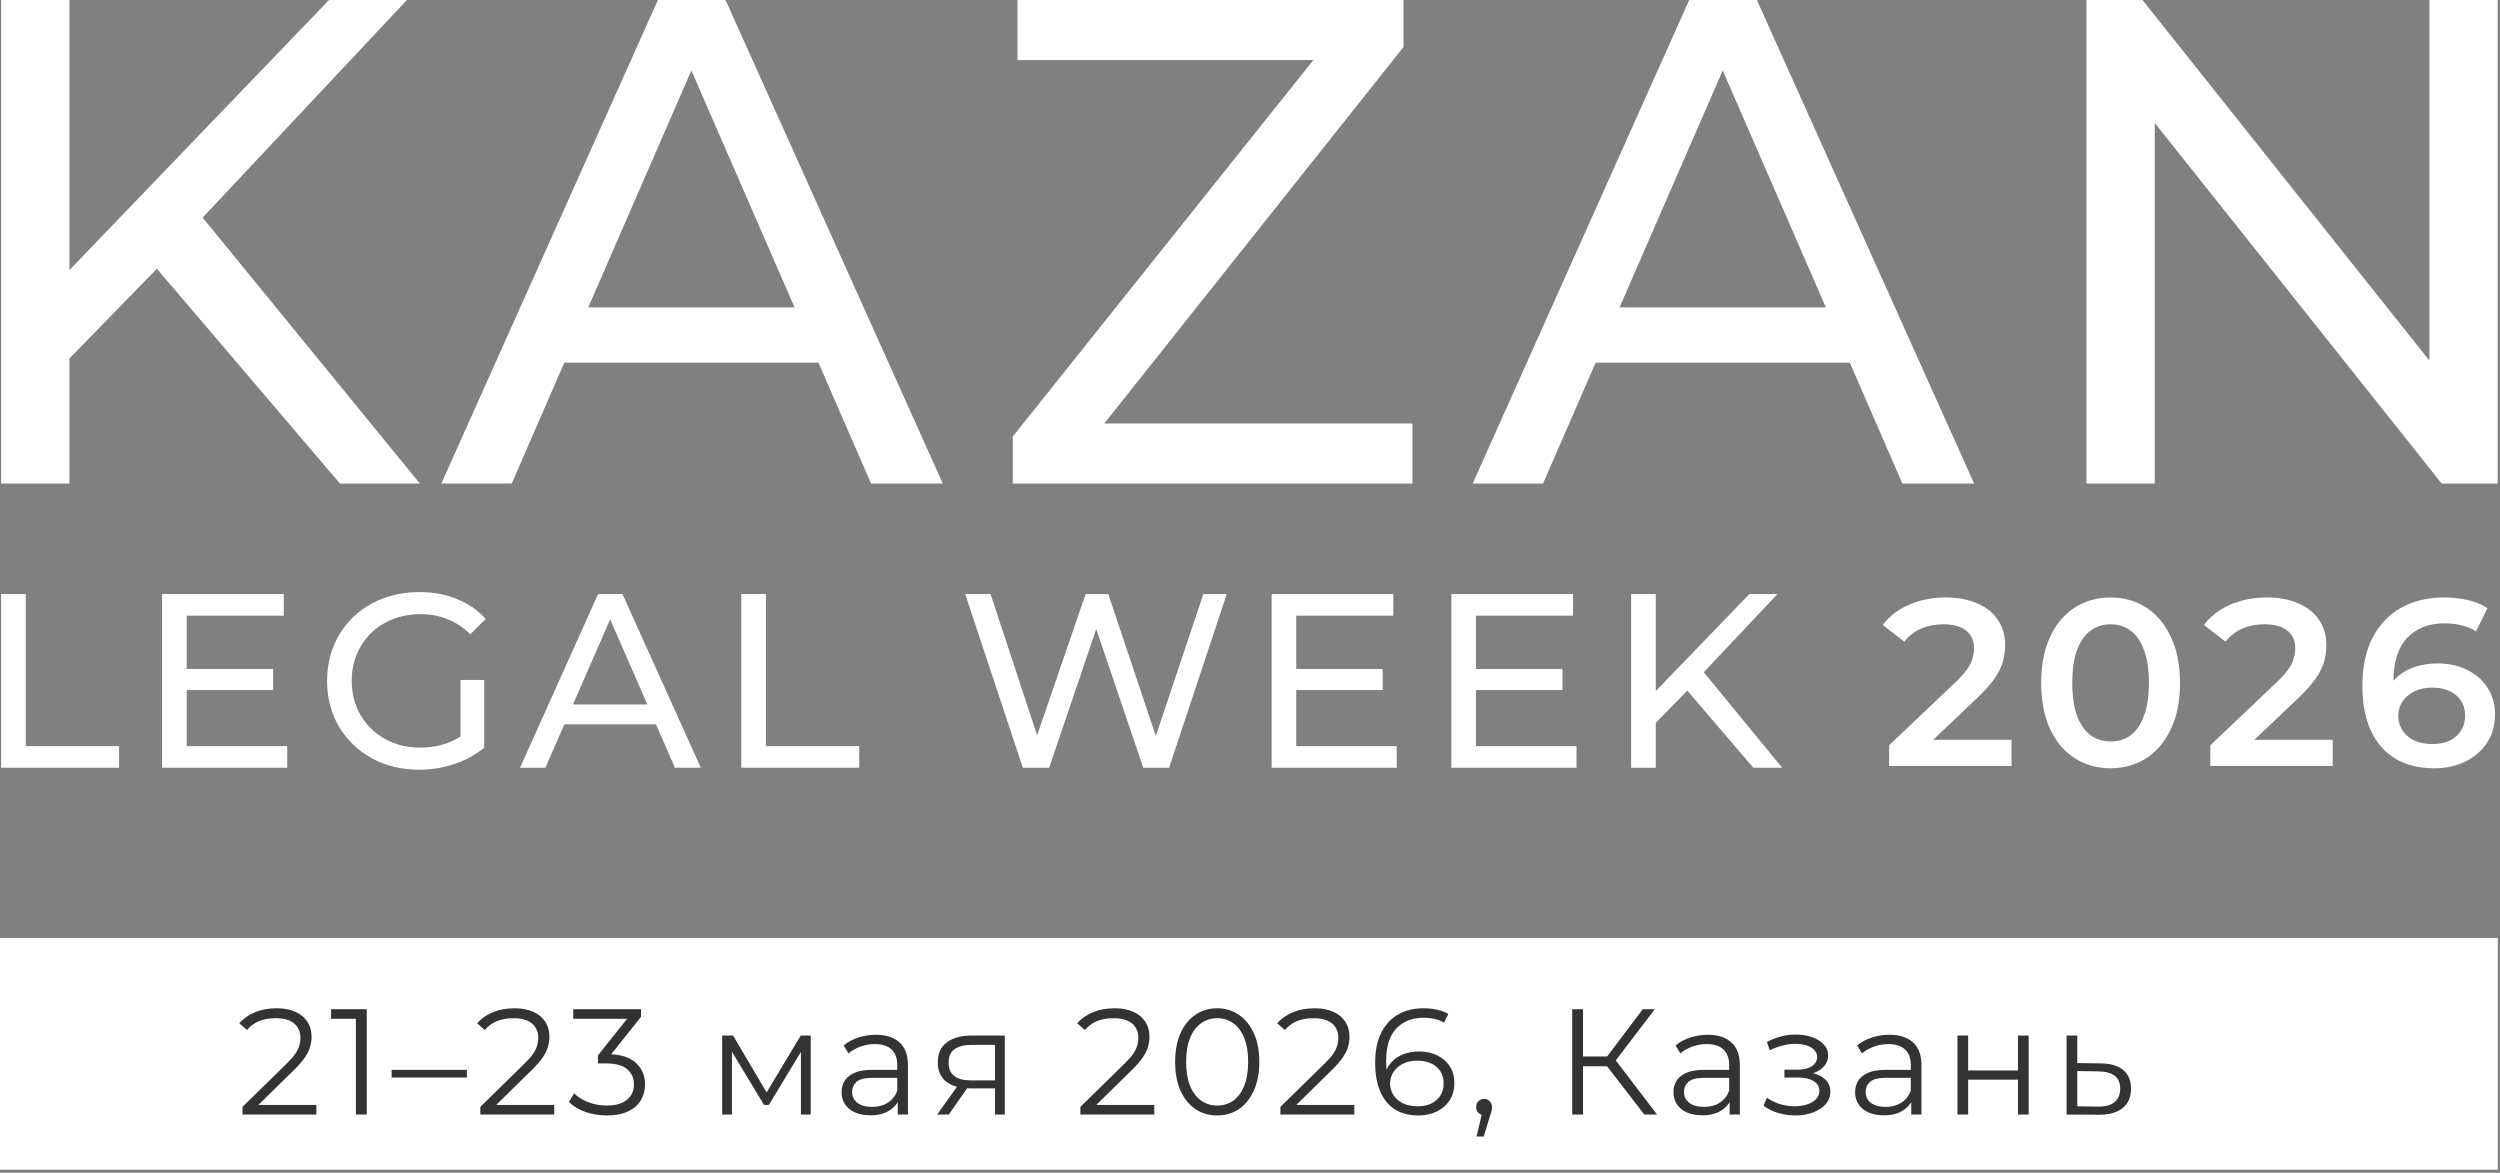
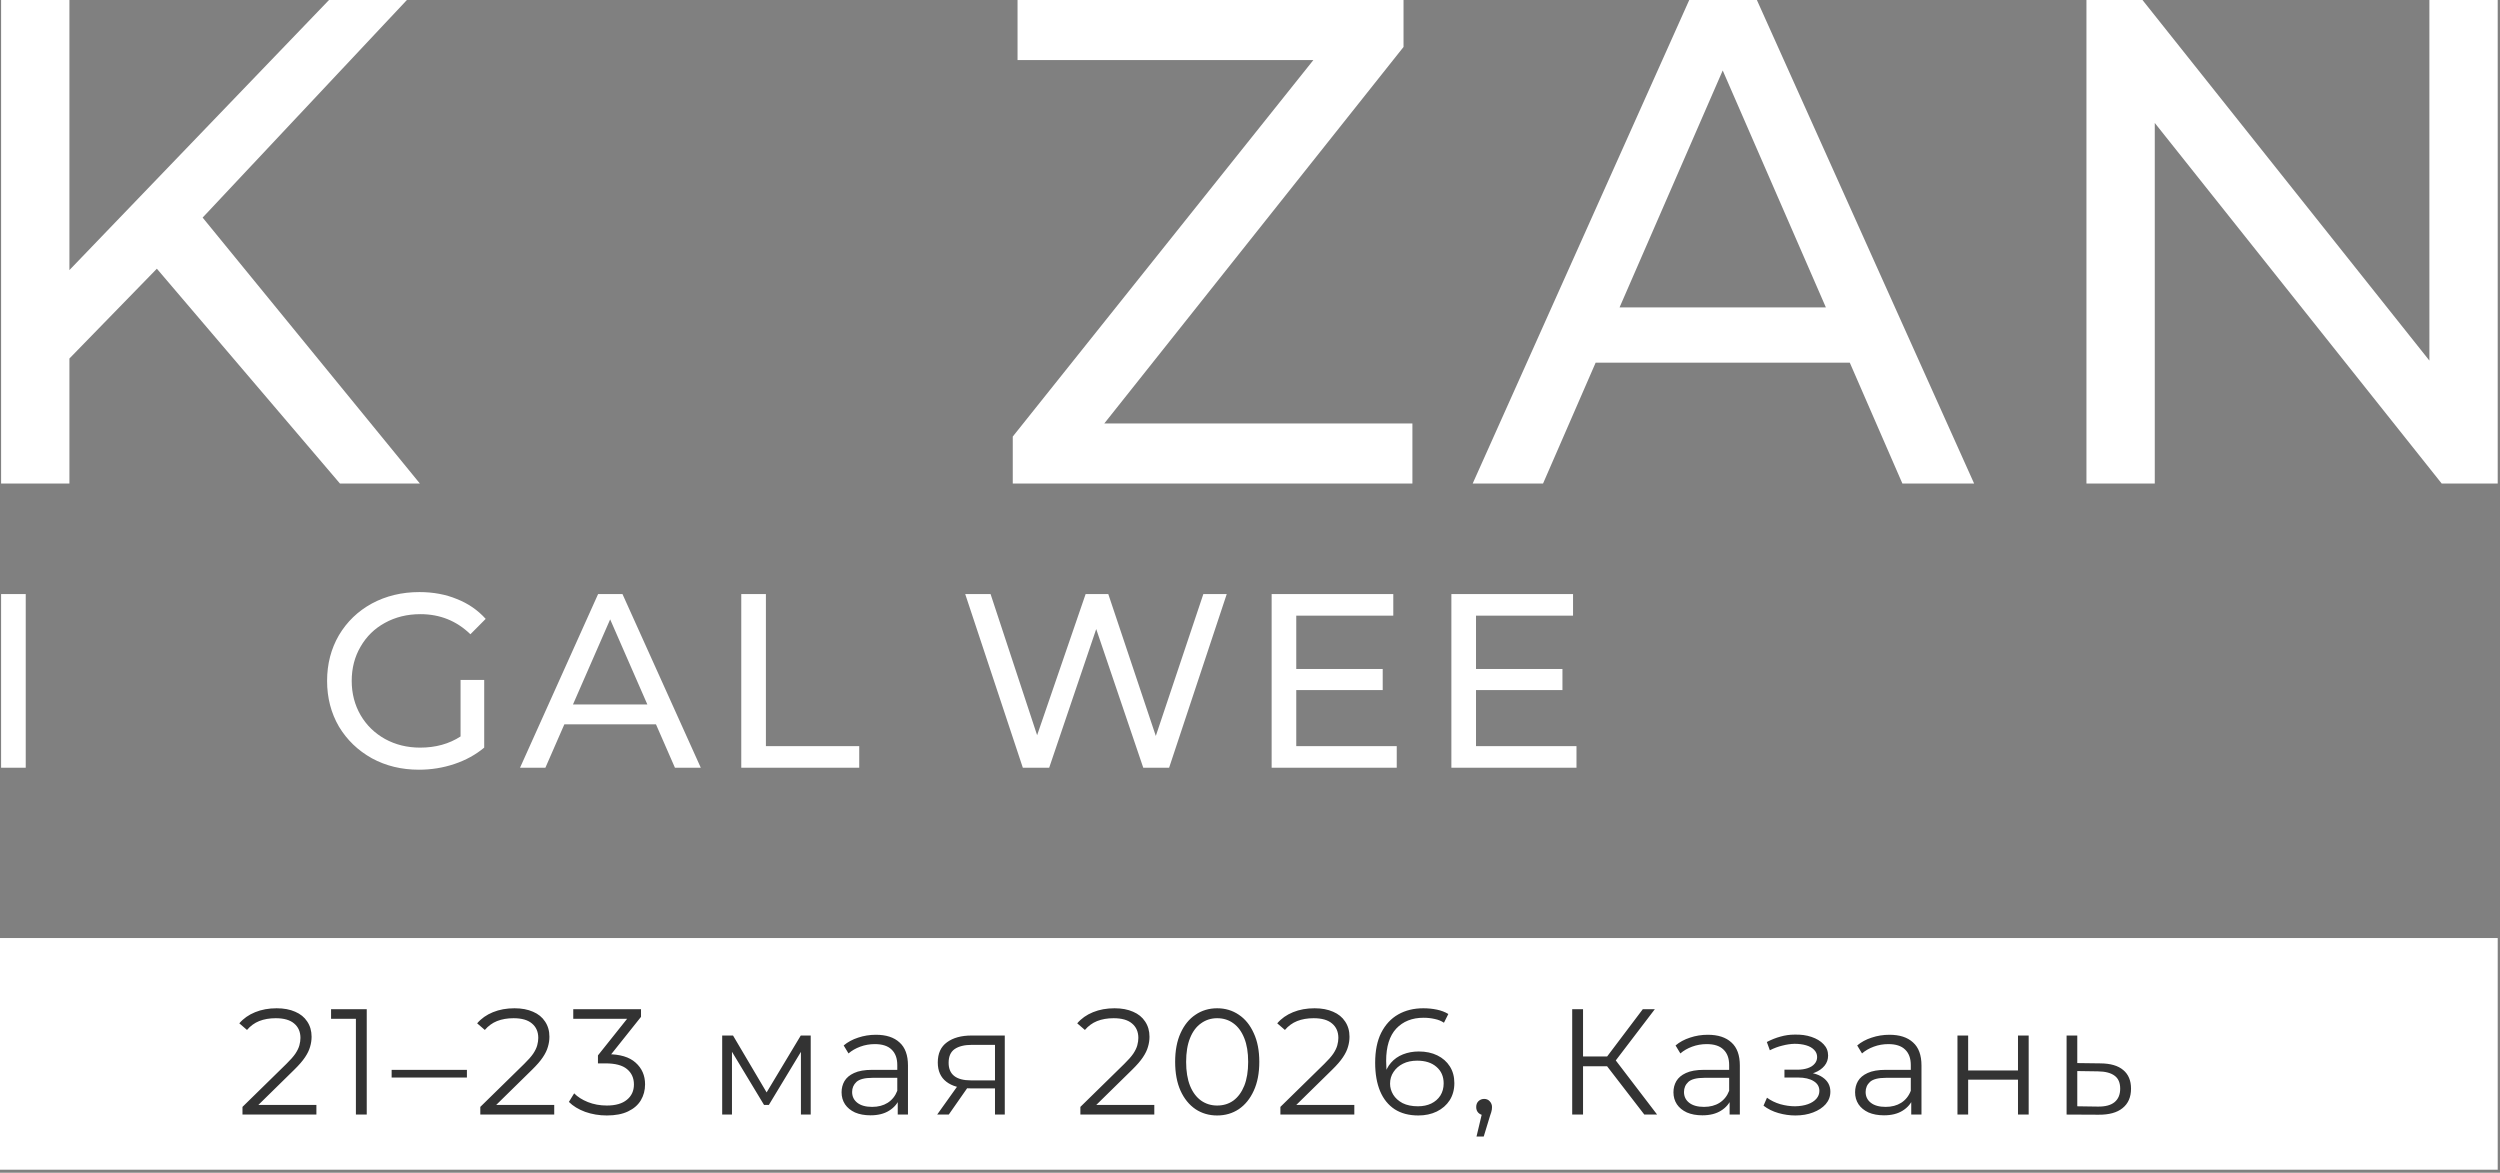
<svg xmlns="http://www.w3.org/2000/svg" viewBox="0 0 631 296" fill="none">
  <rect x="0" y="0" width="631" height="296" fill="#808080" stroke="none" />
-   <path d="M0.278 149.942H6.494V188.325H30.051V193.773H0.278V149.942Z" fill="white" />
-   <path d="M72.489 188.325V193.773H40.913V149.942H71.618V155.39H47.129V168.852H68.946V174.174H47.129V188.325H72.489Z" fill="white" />
+   <path d="M0.278 149.942H6.494V188.325V193.773H0.278V149.942Z" fill="white" />
  <path d="M116.245 171.607H122.213V188.701C120.058 190.496 117.551 191.874 114.692 192.834C111.832 193.794 108.849 194.274 105.741 194.274C101.349 194.274 97.391 193.314 93.869 191.394C90.347 189.432 87.571 186.76 85.54 183.379C83.551 179.956 82.557 176.115 82.557 171.858C82.557 167.6 83.551 163.759 85.54 160.336C87.571 156.913 90.347 154.242 93.869 152.322C97.433 150.402 101.432 149.441 105.865 149.441C109.346 149.441 112.495 150.026 115.313 151.195C118.173 152.322 120.596 153.991 122.586 156.204L118.732 160.086C115.251 156.705 111.045 155.014 106.114 155.014C102.799 155.014 99.815 155.745 97.163 157.206C94.553 158.625 92.502 160.629 91.01 163.217C89.518 165.763 88.772 168.643 88.772 171.858C88.772 175.03 89.518 177.91 91.01 180.499C92.502 183.045 94.553 185.049 97.163 186.51C99.815 187.971 102.778 188.701 106.052 188.701C109.947 188.701 113.345 187.762 116.245 185.883V171.607Z" fill="white" />
  <path d="M165.566 182.815H142.444L137.658 193.773H131.256L150.96 149.942H157.112L176.878 193.773H170.353L165.566 182.815ZM163.391 177.806L154.004 156.329L144.619 177.806H163.391Z" fill="white" />
  <path d="M187.096 149.942H193.313V188.325H216.87V193.773H187.096V149.942Z" fill="white" />
  <path d="M309.629 149.942L295.084 193.773H288.558L276.685 158.771L264.814 193.773H258.162L243.619 149.942H250.02L261.768 185.57L274.012 149.942H279.731L291.726 185.758L303.724 149.942H309.629Z" fill="white" />
  <path d="M352.536 188.325V193.773H320.961V149.942H351.666V155.39H327.175V168.852H348.994V174.174H327.175V188.325H352.536Z" fill="white" />
  <path d="M397.906 188.325V193.773H366.329V149.942H397.036V155.39H372.545V168.852H394.361V174.174H372.545V188.325H397.906Z" fill="white" />
-   <path d="M425.872 174.3L417.916 182.44V193.773H411.7V149.942H417.916V174.425L441.536 149.942H448.622L430.036 169.666L449.802 193.773H442.529L425.872 174.3Z" fill="white" />
  <path d="M39.592 67.822L17.521 90.487V122.044H0.278V0H17.521V68.17L83.044 0H102.701L51.144 54.92L105.977 122.044H85.803L39.592 67.822Z" fill="white" />
-   <path d="M206.577 91.533H142.434L129.157 122.044H111.397L166.058 0H183.127L237.959 122.044H219.854L206.577 91.533ZM200.542 77.585L174.507 17.784L148.469 77.585H200.542Z" fill="white" />
  <path d="M356.491 106.875V122.044H255.621V110.188L331.49 15.168H256.829V0H354.25V11.856L278.727 106.875H356.491Z" fill="white" />
  <path d="M466.886 91.533H402.743L389.465 122.044H371.704L426.365 0H443.436L498.268 122.044H480.164L466.886 91.533ZM460.851 77.585L434.813 17.784L408.778 77.585H460.851Z" fill="white" />
  <path d="M630.422 0V122.044H616.283L543.864 31.034V122.044H526.62V0H540.76L613.179 91.01V0H630.422Z" fill="white" />
  <path d="M630.422 236.76H0V295.234H630.422V236.76Z" fill="white" />
  <path d="M61.202 281.316V279.378L72.26 268.548C73.273 267.56 74.034 266.699 74.54 265.964C75.047 265.204 75.389 264.495 75.566 263.836C75.743 263.177 75.832 262.557 75.832 261.974C75.832 260.429 75.3 259.213 74.236 258.326C73.198 257.439 71.652 256.996 69.6 256.996C68.029 256.996 66.636 257.237 65.42 257.718C64.23 258.199 63.203 258.947 62.342 259.96L60.404 258.288C61.443 257.072 62.773 256.135 64.394 255.476C66.016 254.817 67.827 254.488 69.828 254.488C71.627 254.488 73.185 254.779 74.502 255.362C75.82 255.919 76.833 256.743 77.542 257.832C78.277 258.921 78.644 260.201 78.644 261.67C78.644 262.531 78.517 263.38 78.264 264.216C78.036 265.052 77.606 265.939 76.972 266.876C76.364 267.788 75.465 268.827 74.274 269.992L64.128 279.948L63.368 278.884H79.86V281.316H61.202ZM89.83 281.316V255.856L91.046 257.148H83.56V254.716H92.566V281.316H89.83ZM98.848 271.968V270.03H117.848V271.968H98.848ZM121.23 281.316V279.378L132.288 268.548C133.302 267.56 134.062 266.699 134.568 265.964C135.075 265.204 135.417 264.495 135.594 263.836C135.772 263.177 135.86 262.557 135.86 261.974C135.86 260.429 135.328 259.213 134.264 258.326C133.226 257.439 131.68 256.996 129.628 256.996C128.058 256.996 126.664 257.237 125.448 257.718C124.258 258.199 123.232 258.947 122.37 259.96L120.432 258.288C121.471 257.072 122.801 256.135 124.422 255.476C126.044 254.817 127.855 254.488 129.856 254.488C131.655 254.488 133.213 254.779 134.53 255.362C135.848 255.919 136.861 256.743 137.57 257.832C138.305 258.921 138.672 260.201 138.672 261.67C138.672 262.531 138.546 263.38 138.292 264.216C138.064 265.052 137.634 265.939 137 266.876C136.392 267.788 135.493 268.827 134.302 269.992L124.156 279.948L123.396 278.884H139.888V281.316H121.23ZM153.164 281.544C151.239 281.544 149.415 281.24 147.692 280.632C145.995 279.999 144.627 279.163 143.588 278.124L144.918 275.958C145.779 276.845 146.932 277.579 148.376 278.162C149.845 278.745 151.441 279.036 153.164 279.036C155.368 279.036 157.053 278.555 158.218 277.592C159.409 276.629 160.004 275.337 160.004 273.716C160.004 272.095 159.421 270.803 158.256 269.84C157.116 268.877 155.305 268.396 152.822 268.396H150.922V266.382L159.13 256.084L159.51 257.148H144.69V254.716H161.79V256.654L153.582 266.952L152.252 266.078H153.278C156.47 266.078 158.851 266.787 160.422 268.206C162.018 269.625 162.816 271.449 162.816 273.678C162.816 275.173 162.461 276.515 161.752 277.706C161.043 278.897 159.966 279.834 158.522 280.518C157.103 281.202 155.317 281.544 153.164 281.544ZM182.279 281.316V261.366H185.015L194.059 276.68H192.919L202.115 261.366H204.623V281.316H202.153V264.444L202.647 264.672L194.059 278.884H192.843L184.179 264.52L184.749 264.406V281.316H182.279ZM226.588 281.316V276.908L226.474 276.186V268.814C226.474 267.117 225.993 265.812 225.03 264.9C224.093 263.988 222.687 263.532 220.812 263.532C219.52 263.532 218.291 263.747 217.126 264.178C215.961 264.609 214.973 265.179 214.162 265.888L212.946 263.874C213.959 263.013 215.175 262.354 216.594 261.898C218.013 261.417 219.507 261.176 221.078 261.176C223.662 261.176 225.651 261.822 227.044 263.114C228.463 264.381 229.172 266.319 229.172 268.928V281.316H226.588ZM219.71 281.506C218.215 281.506 216.911 281.265 215.796 280.784C214.707 280.277 213.871 279.593 213.288 278.732C212.705 277.845 212.414 276.832 212.414 275.692C212.414 274.653 212.655 273.716 213.136 272.88C213.643 272.019 214.453 271.335 215.568 270.828C216.708 270.296 218.228 270.03 220.128 270.03H227.006V272.044H220.204C218.279 272.044 216.936 272.386 216.176 273.07C215.441 273.754 215.074 274.603 215.074 275.616C215.074 276.756 215.517 277.668 216.404 278.352C217.291 279.036 218.532 279.378 220.128 279.378C221.648 279.378 222.953 279.036 224.042 278.352C225.157 277.643 225.967 276.629 226.474 275.312L227.082 277.174C226.575 278.491 225.689 279.543 224.422 280.328C223.181 281.113 221.61 281.506 219.71 281.506ZM251.136 281.316V274.134L251.63 274.704H244.866C242.308 274.704 240.306 274.147 238.862 273.032C237.418 271.917 236.696 270.296 236.696 268.168C236.696 265.888 237.469 264.191 239.014 263.076C240.56 261.936 242.624 261.366 245.208 261.366H253.606V281.316H251.136ZM236.544 281.316L242.016 273.64H244.828L239.47 281.316H236.544ZM251.136 273.336V262.924L251.63 263.722H245.284C243.435 263.722 241.991 264.077 240.952 264.786C239.939 265.495 239.432 266.648 239.432 268.244C239.432 271.208 241.32 272.69 245.094 272.69H251.63L251.136 273.336ZM272.689 281.316V279.378L283.747 268.548C284.76 267.56 285.52 266.699 286.027 265.964C286.533 265.204 286.875 264.495 287.053 263.836C287.23 263.177 287.319 262.557 287.319 261.974C287.319 260.429 286.787 259.213 285.723 258.326C284.684 257.439 283.139 256.996 281.087 256.996C279.516 256.996 278.123 257.237 276.907 257.718C275.716 258.199 274.69 258.947 273.829 259.96L271.891 258.288C272.929 257.072 274.259 256.135 275.881 255.476C277.502 254.817 279.313 254.488 281.315 254.488C283.113 254.488 284.671 254.779 285.989 255.362C287.306 255.919 288.319 256.743 289.029 257.832C289.763 258.921 290.131 260.201 290.131 261.67C290.131 262.531 290.004 263.38 289.751 264.216C289.523 265.052 289.092 265.939 288.459 266.876C287.851 267.788 286.951 268.827 285.761 269.992L275.615 279.948L274.855 278.884H291.347V281.316H272.689ZM307.208 281.544C305.156 281.544 303.332 281.012 301.736 279.948C300.14 278.859 298.886 277.313 297.974 275.312C297.062 273.285 296.606 270.853 296.606 268.016C296.606 265.179 297.062 262.759 297.974 260.758C298.886 258.731 300.14 257.186 301.736 256.122C303.332 255.033 305.156 254.488 307.208 254.488C309.26 254.488 311.084 255.033 312.68 256.122C314.276 257.186 315.53 258.731 316.442 260.758C317.379 262.759 317.848 265.179 317.848 268.016C317.848 270.853 317.379 273.285 316.442 275.312C315.53 277.313 314.276 278.859 312.68 279.948C311.084 281.012 309.26 281.544 307.208 281.544ZM307.208 279.036C308.779 279.036 310.147 278.618 311.312 277.782C312.477 276.921 313.389 275.679 314.048 274.058C314.707 272.411 315.036 270.397 315.036 268.016C315.036 265.635 314.707 263.633 314.048 262.012C313.389 260.365 312.477 259.124 311.312 258.288C310.147 257.427 308.779 256.996 307.208 256.996C305.688 256.996 304.333 257.427 303.142 258.288C301.951 259.124 301.027 260.365 300.368 262.012C299.709 263.633 299.38 265.635 299.38 268.016C299.38 270.397 299.709 272.411 300.368 274.058C301.027 275.679 301.951 276.921 303.142 277.782C304.333 278.618 305.688 279.036 307.208 279.036ZM323.172 281.316V279.378L334.23 268.548C335.243 267.56 336.003 266.699 336.51 265.964C337.017 265.204 337.359 264.495 337.536 263.836C337.713 263.177 337.802 262.557 337.802 261.974C337.802 260.429 337.27 259.213 336.206 258.326C335.167 257.439 333.622 256.996 331.57 256.996C329.999 256.996 328.606 257.237 327.39 257.718C326.199 258.199 325.173 258.947 324.312 259.96L322.374 258.288C323.413 257.072 324.743 256.135 326.364 255.476C327.985 254.817 329.797 254.488 331.798 254.488C333.597 254.488 335.155 254.779 336.472 255.362C337.789 255.919 338.803 256.743 339.512 257.832C340.247 258.921 340.614 260.201 340.614 261.67C340.614 262.531 340.487 263.38 340.234 264.216C340.006 265.052 339.575 265.939 338.942 266.876C338.334 267.788 337.435 268.827 336.244 269.992L326.098 279.948L325.338 278.884H341.83V281.316H323.172ZM357.996 281.544C355.64 281.544 353.651 281.025 352.03 279.986C350.408 278.922 349.18 277.402 348.344 275.426C347.508 273.425 347.09 271.031 347.09 268.244C347.09 265.229 347.596 262.709 348.61 260.682C349.648 258.63 351.08 257.085 352.904 256.046C354.728 255.007 356.843 254.488 359.25 254.488C360.44 254.488 361.58 254.602 362.67 254.83C363.759 255.058 364.722 255.425 365.558 255.932L364.456 258.136C363.772 257.68 362.986 257.363 362.1 257.186C361.213 256.983 360.276 256.882 359.288 256.882C356.425 256.882 354.132 257.794 352.41 259.618C350.712 261.442 349.864 264.165 349.864 267.788C349.864 268.345 349.889 269.042 349.94 269.878C350.016 270.689 350.168 271.499 350.396 272.31L349.446 271.588C349.724 270.271 350.269 269.156 351.08 268.244C351.89 267.307 352.904 266.597 354.12 266.116C355.336 265.635 356.666 265.394 358.11 265.394C359.883 265.394 361.441 265.723 362.784 266.382C364.126 267.041 365.178 267.965 365.938 269.156C366.698 270.347 367.078 271.753 367.078 273.374C367.078 275.021 366.685 276.465 365.9 277.706C365.114 278.922 364.025 279.872 362.632 280.556C361.264 281.215 359.718 281.544 357.996 281.544ZM357.882 279.226C359.148 279.226 360.263 278.998 361.226 278.542C362.214 278.061 362.986 277.389 363.544 276.528C364.101 275.641 364.38 274.615 364.38 273.45C364.38 271.702 363.772 270.309 362.556 269.27C361.365 268.231 359.744 267.712 357.692 267.712C356.324 267.712 355.133 267.965 354.12 268.472C353.106 268.979 352.308 269.675 351.726 270.562C351.143 271.423 350.852 272.411 350.852 273.526C350.852 274.489 351.118 275.413 351.65 276.3C352.182 277.161 352.967 277.871 354.006 278.428C355.07 278.96 356.362 279.226 357.882 279.226ZM372.669 286.864L374.341 279.834L374.645 281.468C374.062 281.468 373.568 281.278 373.163 280.898C372.783 280.518 372.593 280.024 372.593 279.416C372.593 278.808 372.783 278.314 373.163 277.934C373.568 277.554 374.05 277.364 374.607 277.364C375.19 277.364 375.658 277.567 376.013 277.972C376.393 278.377 376.583 278.859 376.583 279.416C376.583 279.619 376.57 279.821 376.545 280.024C376.52 280.227 376.469 280.455 376.393 280.708C376.317 280.961 376.216 281.265 376.089 281.62L374.493 286.864H372.669ZM415.025 281.316L404.803 268.054L407.083 266.686L418.255 281.316H415.025ZM396.823 281.316V254.716H399.559V281.316H396.823ZM398.723 269.118V266.648H407.045V269.118H398.723ZM407.311 268.32L404.727 267.864L414.645 254.716H417.685L407.311 268.32ZM436.553 281.316V276.908L436.439 276.186V268.814C436.439 267.117 435.958 265.812 434.995 264.9C434.058 263.988 432.652 263.532 430.777 263.532C429.485 263.532 428.256 263.747 427.091 264.178C425.926 264.609 424.938 265.179 424.127 265.888L422.911 263.874C423.924 263.013 425.14 262.354 426.559 261.898C427.978 261.417 429.472 261.176 431.043 261.176C433.627 261.176 435.616 261.822 437.009 263.114C438.428 264.381 439.137 266.319 439.137 268.928V281.316H436.553ZM429.675 281.506C428.18 281.506 426.876 281.265 425.761 280.784C424.672 280.277 423.836 279.593 423.253 278.732C422.67 277.845 422.379 276.832 422.379 275.692C422.379 274.653 422.62 273.716 423.101 272.88C423.608 272.019 424.418 271.335 425.533 270.828C426.673 270.296 428.193 270.03 430.093 270.03H436.971V272.044H430.169C428.244 272.044 426.901 272.386 426.141 273.07C425.406 273.754 425.039 274.603 425.039 275.616C425.039 276.756 425.482 277.668 426.369 278.352C427.256 279.036 428.497 279.378 430.093 279.378C431.613 279.378 432.918 279.036 434.007 278.352C435.122 277.643 435.932 276.629 436.439 275.312L437.047 277.174C436.54 278.491 435.654 279.543 434.387 280.328C433.146 281.113 431.575 281.506 429.675 281.506ZM453.169 281.544C451.725 281.544 450.294 281.341 448.875 280.936C447.456 280.531 446.202 279.91 445.113 279.074L445.987 277.06C446.95 277.769 448.064 278.314 449.331 278.694C450.598 279.049 451.852 279.226 453.093 279.226C454.334 279.201 455.411 279.023 456.323 278.694C457.235 278.365 457.944 277.909 458.451 277.326C458.958 276.743 459.211 276.085 459.211 275.35C459.211 274.286 458.73 273.463 457.767 272.88C456.804 272.272 455.487 271.968 453.815 271.968H450.395V269.992H453.625C454.613 269.992 455.487 269.865 456.247 269.612C457.007 269.359 457.59 268.991 457.995 268.51C458.426 268.029 458.641 267.459 458.641 266.8C458.641 266.091 458.388 265.483 457.881 264.976C457.4 264.469 456.728 264.089 455.867 263.836C455.006 263.583 454.03 263.456 452.941 263.456C451.953 263.481 450.927 263.633 449.863 263.912C448.799 264.165 447.748 264.558 446.709 265.09L445.949 263C447.114 262.392 448.267 261.936 449.407 261.632C450.572 261.303 451.738 261.138 452.903 261.138C454.499 261.087 455.93 261.277 457.197 261.708C458.489 262.139 459.515 262.759 460.275 263.57C461.035 264.355 461.415 265.305 461.415 266.42C461.415 267.408 461.111 268.269 460.503 269.004C459.895 269.739 459.084 270.309 458.071 270.714C457.058 271.119 455.905 271.322 454.613 271.322L454.727 270.6C457.007 270.6 458.78 271.043 460.047 271.93C461.339 272.817 461.985 274.02 461.985 275.54C461.985 276.731 461.592 277.782 460.807 278.694C460.022 279.581 458.958 280.277 457.615 280.784C456.298 281.291 454.816 281.544 453.169 281.544ZM482.398 281.316V276.908L482.284 276.186V268.814C482.284 267.117 481.802 265.812 480.84 264.9C479.902 263.988 478.496 263.532 476.622 263.532C475.33 263.532 474.101 263.747 472.936 264.178C471.77 264.609 470.782 265.179 469.972 265.888L468.756 263.874C469.769 263.013 470.985 262.354 472.404 261.898C473.822 261.417 475.317 261.176 476.888 261.176C479.472 261.176 481.46 261.822 482.854 263.114C484.272 264.381 484.982 266.319 484.982 268.928V281.316H482.398ZM475.52 281.506C474.025 281.506 472.72 281.265 471.606 280.784C470.516 280.277 469.68 279.593 469.098 278.732C468.515 277.845 468.224 276.832 468.224 275.692C468.224 274.653 468.464 273.716 468.946 272.88C469.452 272.019 470.263 271.335 471.378 270.828C472.518 270.296 474.038 270.03 475.938 270.03H482.816V272.044H476.014C474.088 272.044 472.746 272.386 471.986 273.07C471.251 273.754 470.884 274.603 470.884 275.616C470.884 276.756 471.327 277.668 472.214 278.352C473.1 279.036 474.342 279.378 475.938 279.378C477.458 279.378 478.762 279.036 479.852 278.352C480.966 277.643 481.777 276.629 482.284 275.312L482.892 277.174C482.385 278.491 481.498 279.543 480.232 280.328C478.99 281.113 477.42 281.506 475.52 281.506ZM494.064 281.316V261.366H496.762V270.182H509.34V261.366H512.038V281.316H509.34V272.5H496.762V281.316H494.064ZM530.195 268.396C532.703 268.421 534.603 268.979 535.895 270.068C537.212 271.157 537.871 272.728 537.871 274.78C537.871 276.908 537.161 278.542 535.743 279.682C534.349 280.822 532.323 281.379 529.663 281.354L521.607 281.316V261.366H524.305V268.32L530.195 268.396ZM529.511 279.302C531.36 279.327 532.753 278.96 533.691 278.2C534.653 277.415 535.135 276.275 535.135 274.78C535.135 273.285 534.666 272.196 533.729 271.512C532.791 270.803 531.385 270.435 529.511 270.41L524.305 270.334V279.226L529.511 279.302Z" fill="#333333" />
-   <path d="M476.816 193.316V188.106L493.462 172.298C494.859 170.981 495.897 169.823 496.576 168.825C497.255 167.828 497.694 166.909 497.893 166.071C498.133 165.193 498.253 164.375 498.253 163.616C498.253 161.7 497.594 160.223 496.277 159.185C494.959 158.107 493.023 157.568 490.468 157.568C488.432 157.568 486.576 157.928 484.9 158.646C483.263 159.365 481.846 160.462 480.648 161.939L475.199 157.748C476.836 155.552 479.031 153.856 481.786 152.658C484.58 151.421 487.694 150.802 491.127 150.802C494.161 150.802 496.796 151.301 499.031 152.299C501.306 153.257 503.043 154.634 504.24 156.431C505.478 158.227 506.097 160.363 506.097 162.838C506.097 164.195 505.917 165.552 505.558 166.909C505.199 168.227 504.52 169.624 503.522 171.101C502.524 172.578 501.067 174.235 499.151 176.071L484.84 189.663L483.223 186.729H507.713V193.316H476.816ZM532.685 193.915C529.371 193.915 526.378 193.076 523.703 191.4C521.068 189.723 518.992 187.288 517.476 184.095C515.959 180.861 515.2 176.949 515.2 172.358C515.2 167.768 515.959 163.876 517.476 160.682C518.992 157.449 521.068 154.993 523.703 153.317C526.378 151.64 529.371 150.802 532.685 150.802C536.038 150.802 539.032 151.64 541.667 153.317C544.301 154.993 546.377 157.449 547.894 160.682C549.451 163.876 550.229 167.768 550.229 172.358C550.229 176.949 549.451 180.861 547.894 184.095C546.377 187.288 544.301 189.723 541.667 191.4C539.032 193.076 536.038 193.915 532.685 193.915ZM532.685 187.148C534.641 187.148 536.337 186.629 537.774 185.592C539.212 184.514 540.329 182.877 541.128 180.681C541.966 178.486 542.385 175.712 542.385 172.358C542.385 168.965 541.966 166.191 541.128 164.035C540.329 161.84 539.212 160.223 537.774 159.185C536.337 158.107 534.641 157.568 532.685 157.568C530.809 157.568 529.132 158.107 527.655 159.185C526.218 160.223 525.08 161.84 524.242 164.035C523.443 166.191 523.044 168.965 523.044 172.358C523.044 175.712 523.443 178.486 524.242 180.681C525.08 182.877 526.218 184.514 527.655 185.592C529.132 186.629 530.809 187.148 532.685 187.148ZM557.886 193.316V188.106L574.533 172.298C575.93 170.981 576.968 169.823 577.646 168.825C578.325 167.828 578.764 166.909 578.964 166.071C579.203 165.193 579.323 164.375 579.323 163.616C579.323 161.7 578.664 160.223 577.347 159.185C576.03 158.107 574.093 157.568 571.539 157.568C569.503 157.568 567.646 157.928 565.97 158.646C564.333 159.365 562.916 160.462 561.718 161.939L556.27 157.748C557.906 155.552 560.102 153.856 562.856 152.658C565.651 151.421 568.764 150.802 572.197 150.802C575.231 150.802 577.866 151.301 580.101 152.299C582.377 153.257 584.113 154.634 585.311 156.431C586.548 158.227 587.167 160.363 587.167 162.838C587.167 164.195 586.987 165.552 586.628 166.909C586.269 168.227 585.59 169.624 584.592 171.101C583.594 172.578 582.137 174.235 580.221 176.071L565.91 189.663L564.293 186.729H588.784V193.316H557.886ZM614.414 193.915C610.621 193.915 607.368 193.116 604.653 191.52C601.939 189.883 599.863 187.528 598.426 184.454C596.989 181.38 596.27 177.588 596.27 173.077C596.27 168.287 597.129 164.235 598.845 160.921C600.602 157.608 603.017 155.093 606.091 153.377C609.204 151.66 612.777 150.802 616.809 150.802C618.925 150.802 620.94 151.022 622.857 151.461C624.813 151.9 626.469 152.578 627.827 153.497L624.952 159.365C623.795 158.606 622.537 158.087 621.18 157.808C619.863 157.488 618.465 157.329 616.988 157.329C613.036 157.329 609.903 158.546 607.588 160.981C605.272 163.416 604.115 167.009 604.115 171.76C604.115 172.518 604.134 173.416 604.174 174.454C604.214 175.452 604.354 176.47 604.594 177.508L602.198 174.873C602.917 173.237 603.895 171.879 605.132 170.801C606.41 169.684 607.907 168.845 609.623 168.287C611.38 167.728 613.276 167.448 615.312 167.448C618.066 167.448 620.521 167.987 622.677 169.065C624.833 170.103 626.549 171.6 627.827 173.556C629.104 175.472 629.743 177.727 629.743 180.322C629.743 183.077 629.064 185.472 627.707 187.508C626.35 189.544 624.513 191.12 622.198 192.238C619.883 193.356 617.288 193.915 614.414 193.915ZM613.995 187.807C615.591 187.807 617.008 187.528 618.246 186.969C619.483 186.37 620.441 185.532 621.12 184.454C621.839 183.376 622.198 182.119 622.198 180.681C622.198 178.486 621.439 176.749 619.923 175.472C618.406 174.195 616.37 173.556 613.815 173.556C612.138 173.556 610.661 173.875 609.384 174.514C608.146 175.113 607.148 175.951 606.39 177.029C605.671 178.107 605.312 179.344 605.312 180.741C605.312 182.019 605.651 183.196 606.33 184.274C607.009 185.352 607.987 186.21 609.264 186.849C610.581 187.488 612.158 187.807 613.995 187.807Z" fill="white" />
</svg>